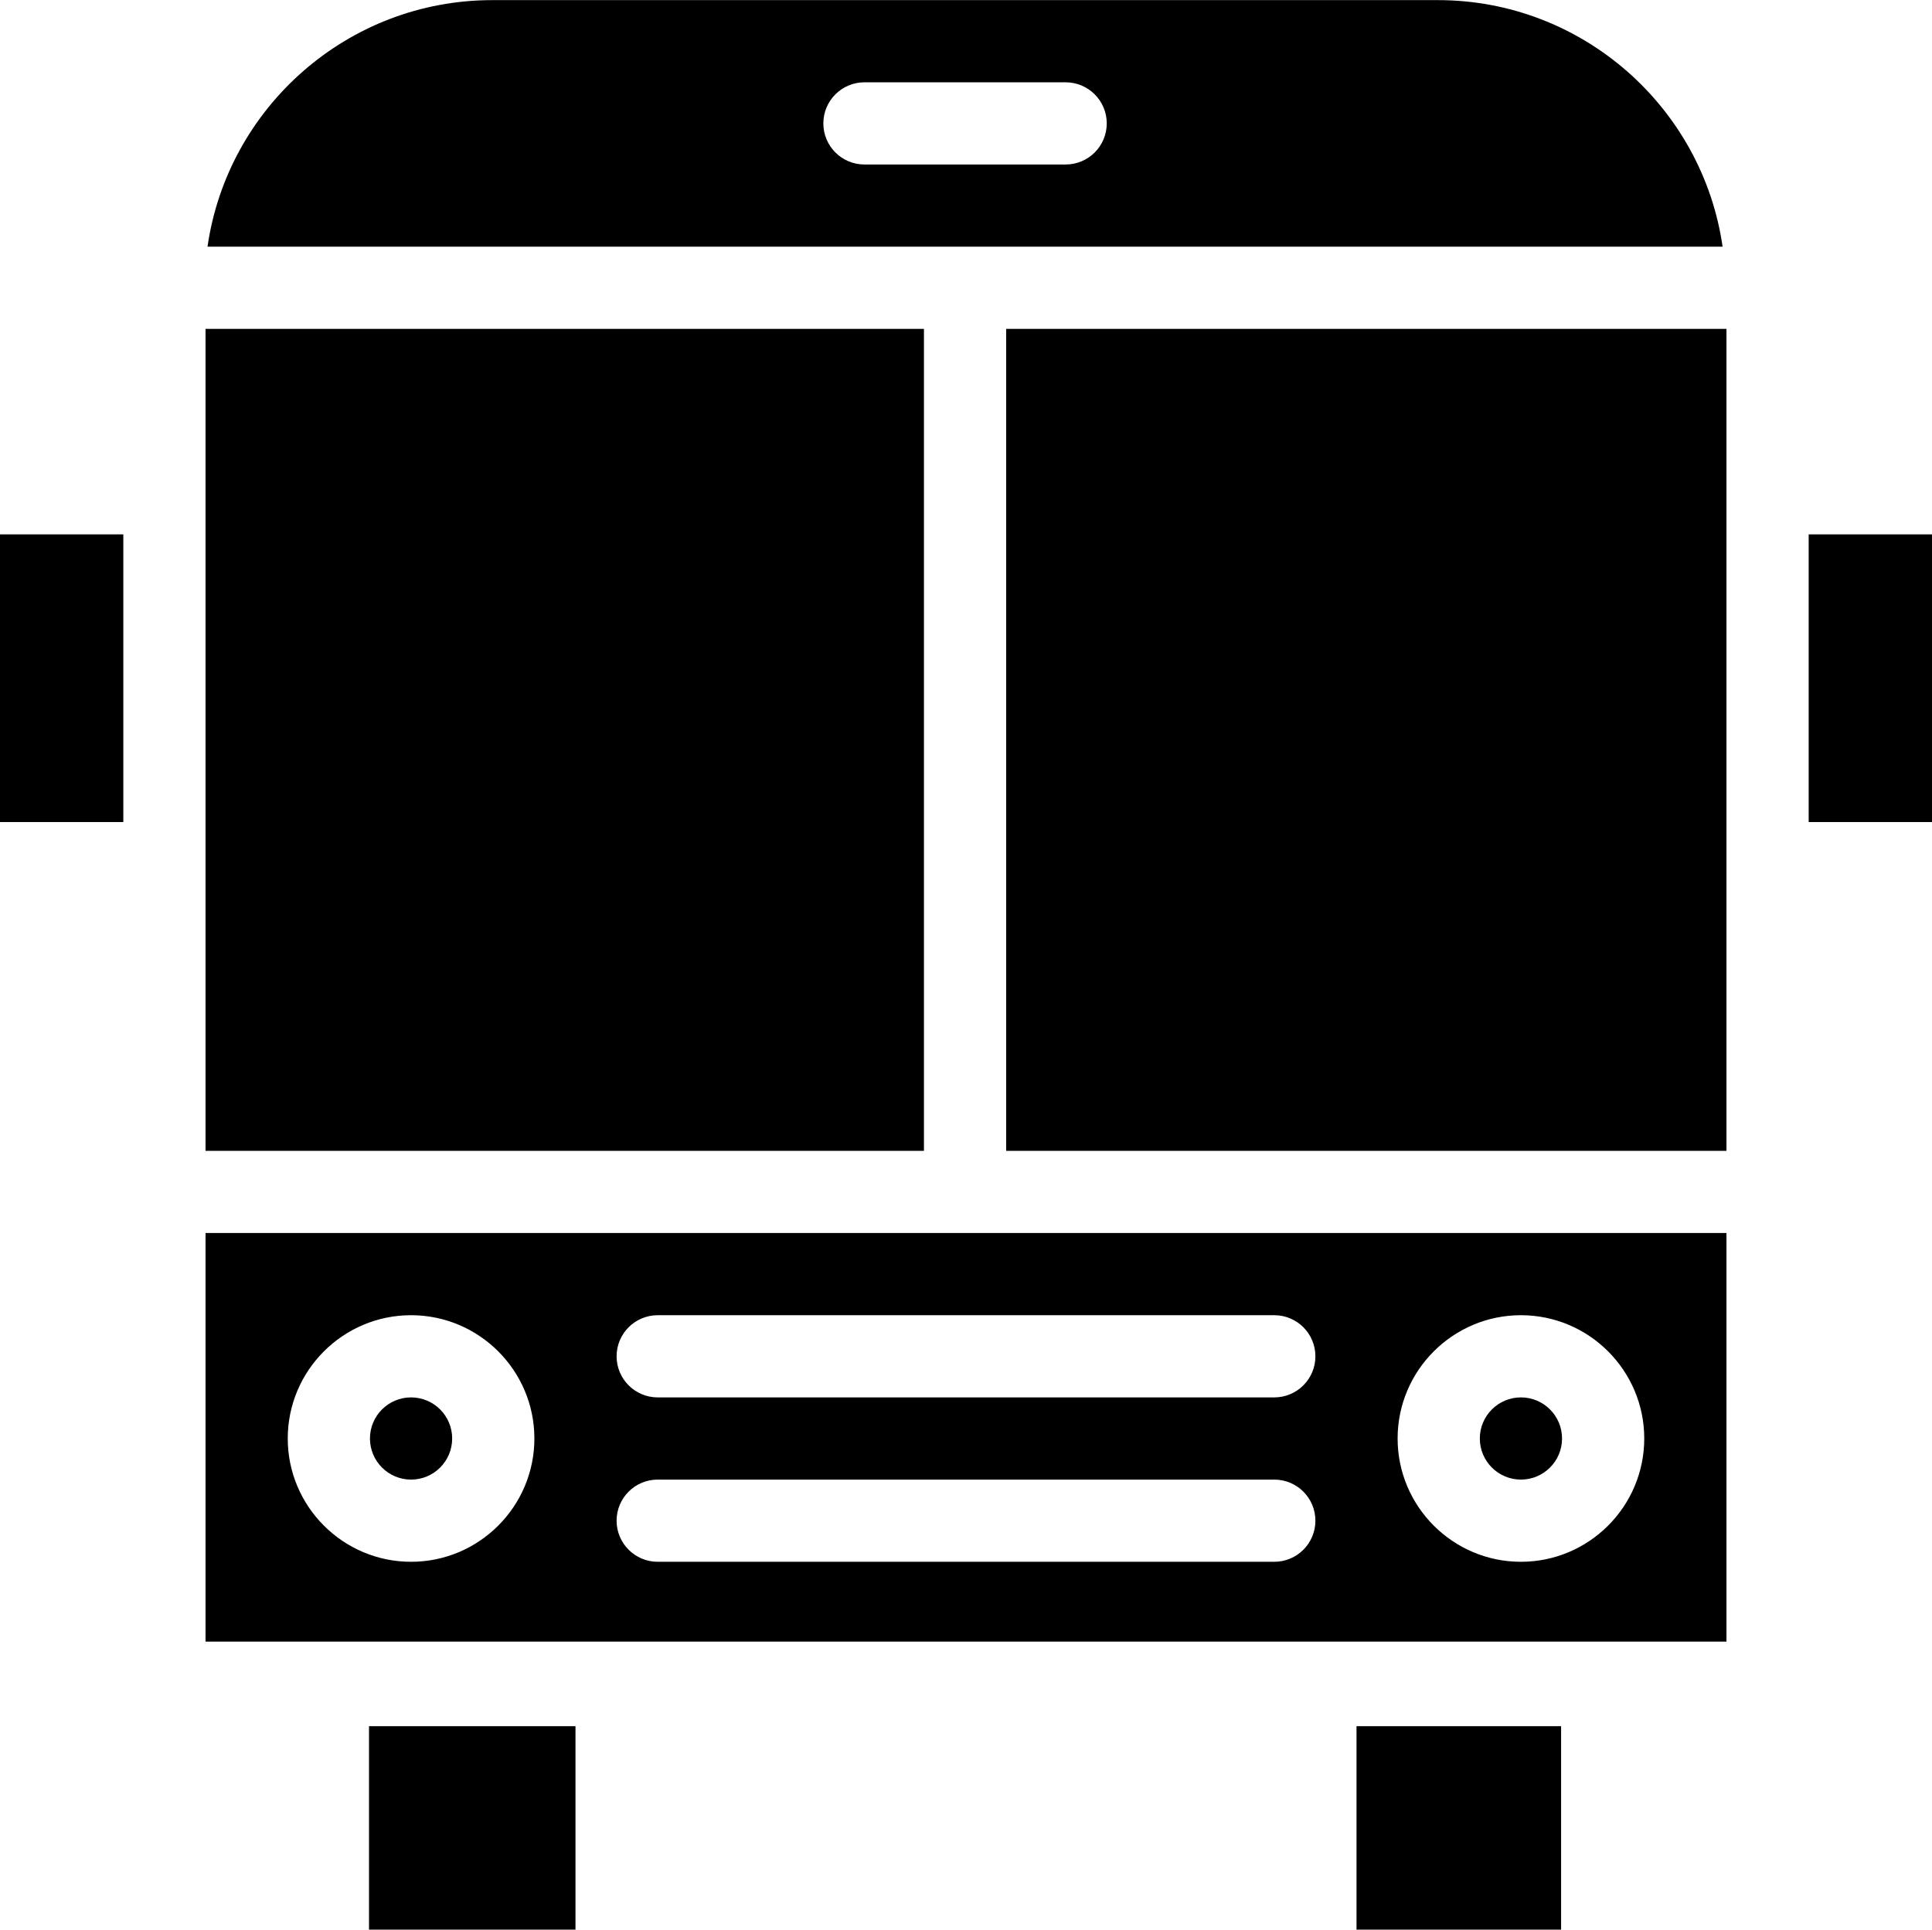
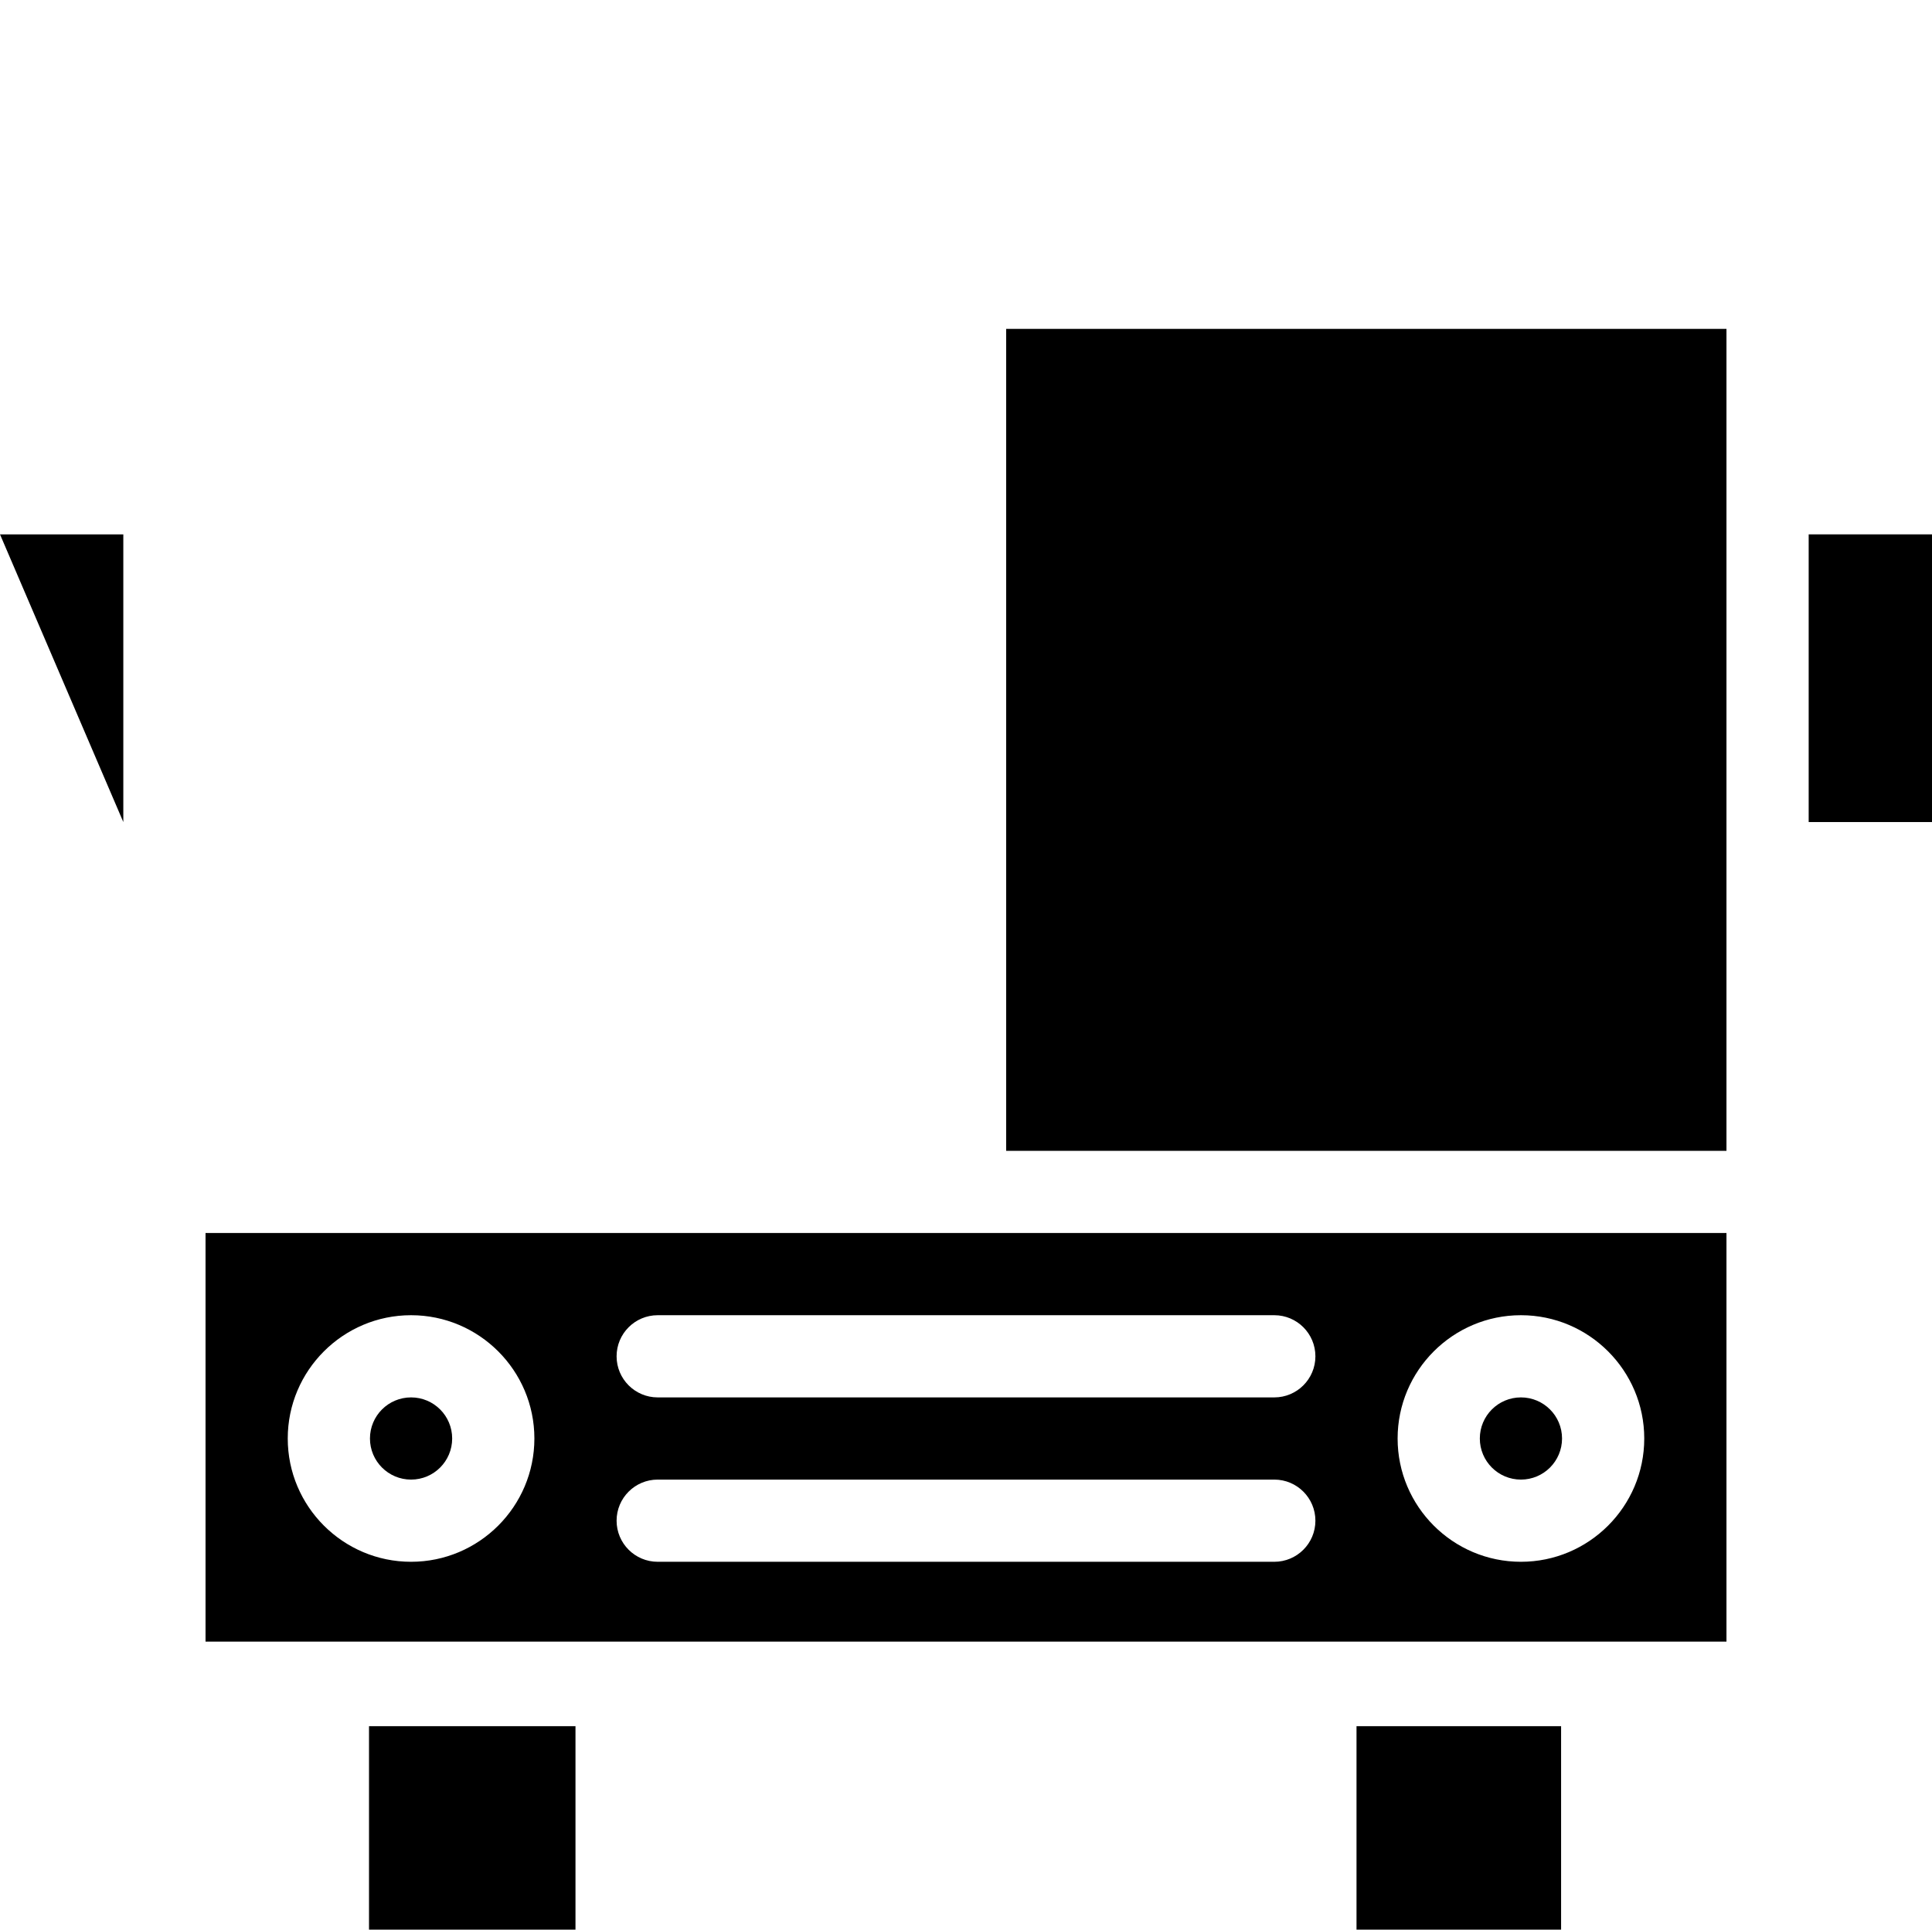
<svg xmlns="http://www.w3.org/2000/svg" height="509.5" preserveAspectRatio="xMidYMid meet" version="1.0" viewBox="1.0 1.2 510.0 509.5" width="510.0" zoomAndPan="magnify">
  <g>
    <g>
      <g id="change1_1">
        <path d="M98.409 456.975H152.914V510.77H98.409z" />
        <path d="M359.085 456.975H413.09V510.77H359.085z" />
-         <path d="M380.537,1.23H130.963c-38.199,0-69.904,28.344-75.185,65.105l399.944,0.001C450.441,29.575,418.736,1.23,380.537,1.23z M282.304,44.634h-53.11c-5.992,0-10.851-4.859-10.851-10.851c0-5.992,4.859-10.851,10.851-10.851h53.11 c5.992,0,10.851,4.859,10.851,10.851C293.155,39.776,288.297,44.634,282.304,44.634z" />
-         <path d="M244.899,88.038H55.255c0,26.171,0,193.589,0,217.021h189.644V88.038z" />
-         <path d="M1 142.294H33.553V218.251H1z" />
+         <path d="M1 142.294H33.553V218.251z" />
        <circle cx="402.489" cy="381.017" r="10.851" />
        <path d="M55.255,434.646h401.489V326.762H55.255V434.646z M402.489,348.464c17.95,0,32.553,14.603,32.553,32.553 c0,17.95-14.603,32.553-32.553,32.553c-17.95,0-32.553-14.603-32.553-32.553C369.936,363.067,384.54,348.464,402.489,348.464z M174.617,348.464h162.766c5.992,0,10.851,4.859,10.851,10.851c0,5.992-4.859,10.851-10.851,10.851H174.617 c-5.992,0-10.851-4.859-10.851-10.851C163.766,353.323,168.625,348.464,174.617,348.464z M174.617,391.868h162.766 c5.992,0,10.851,4.859,10.851,10.851c0,5.992-4.859,10.851-10.851,10.851H174.617c-5.992,0-10.851-4.859-10.851-10.851 C163.766,396.727,168.625,391.868,174.617,391.868z M109.511,348.464c17.95,0,32.553,14.603,32.553,32.553 c0,17.95-14.603,32.553-32.553,32.553s-32.553-14.603-32.553-32.553C76.957,363.067,91.561,348.464,109.511,348.464z" />
        <path d="M266.601,305.06h190.144c0-23.442,0-190.875,0-217.021H266.601V305.06z" />
        <path d="M478.447 142.294H511V218.251H478.447z" />
        <circle cx="109.511" cy="381.017" r="10.851" />
      </g>
    </g>
  </g>
</svg>